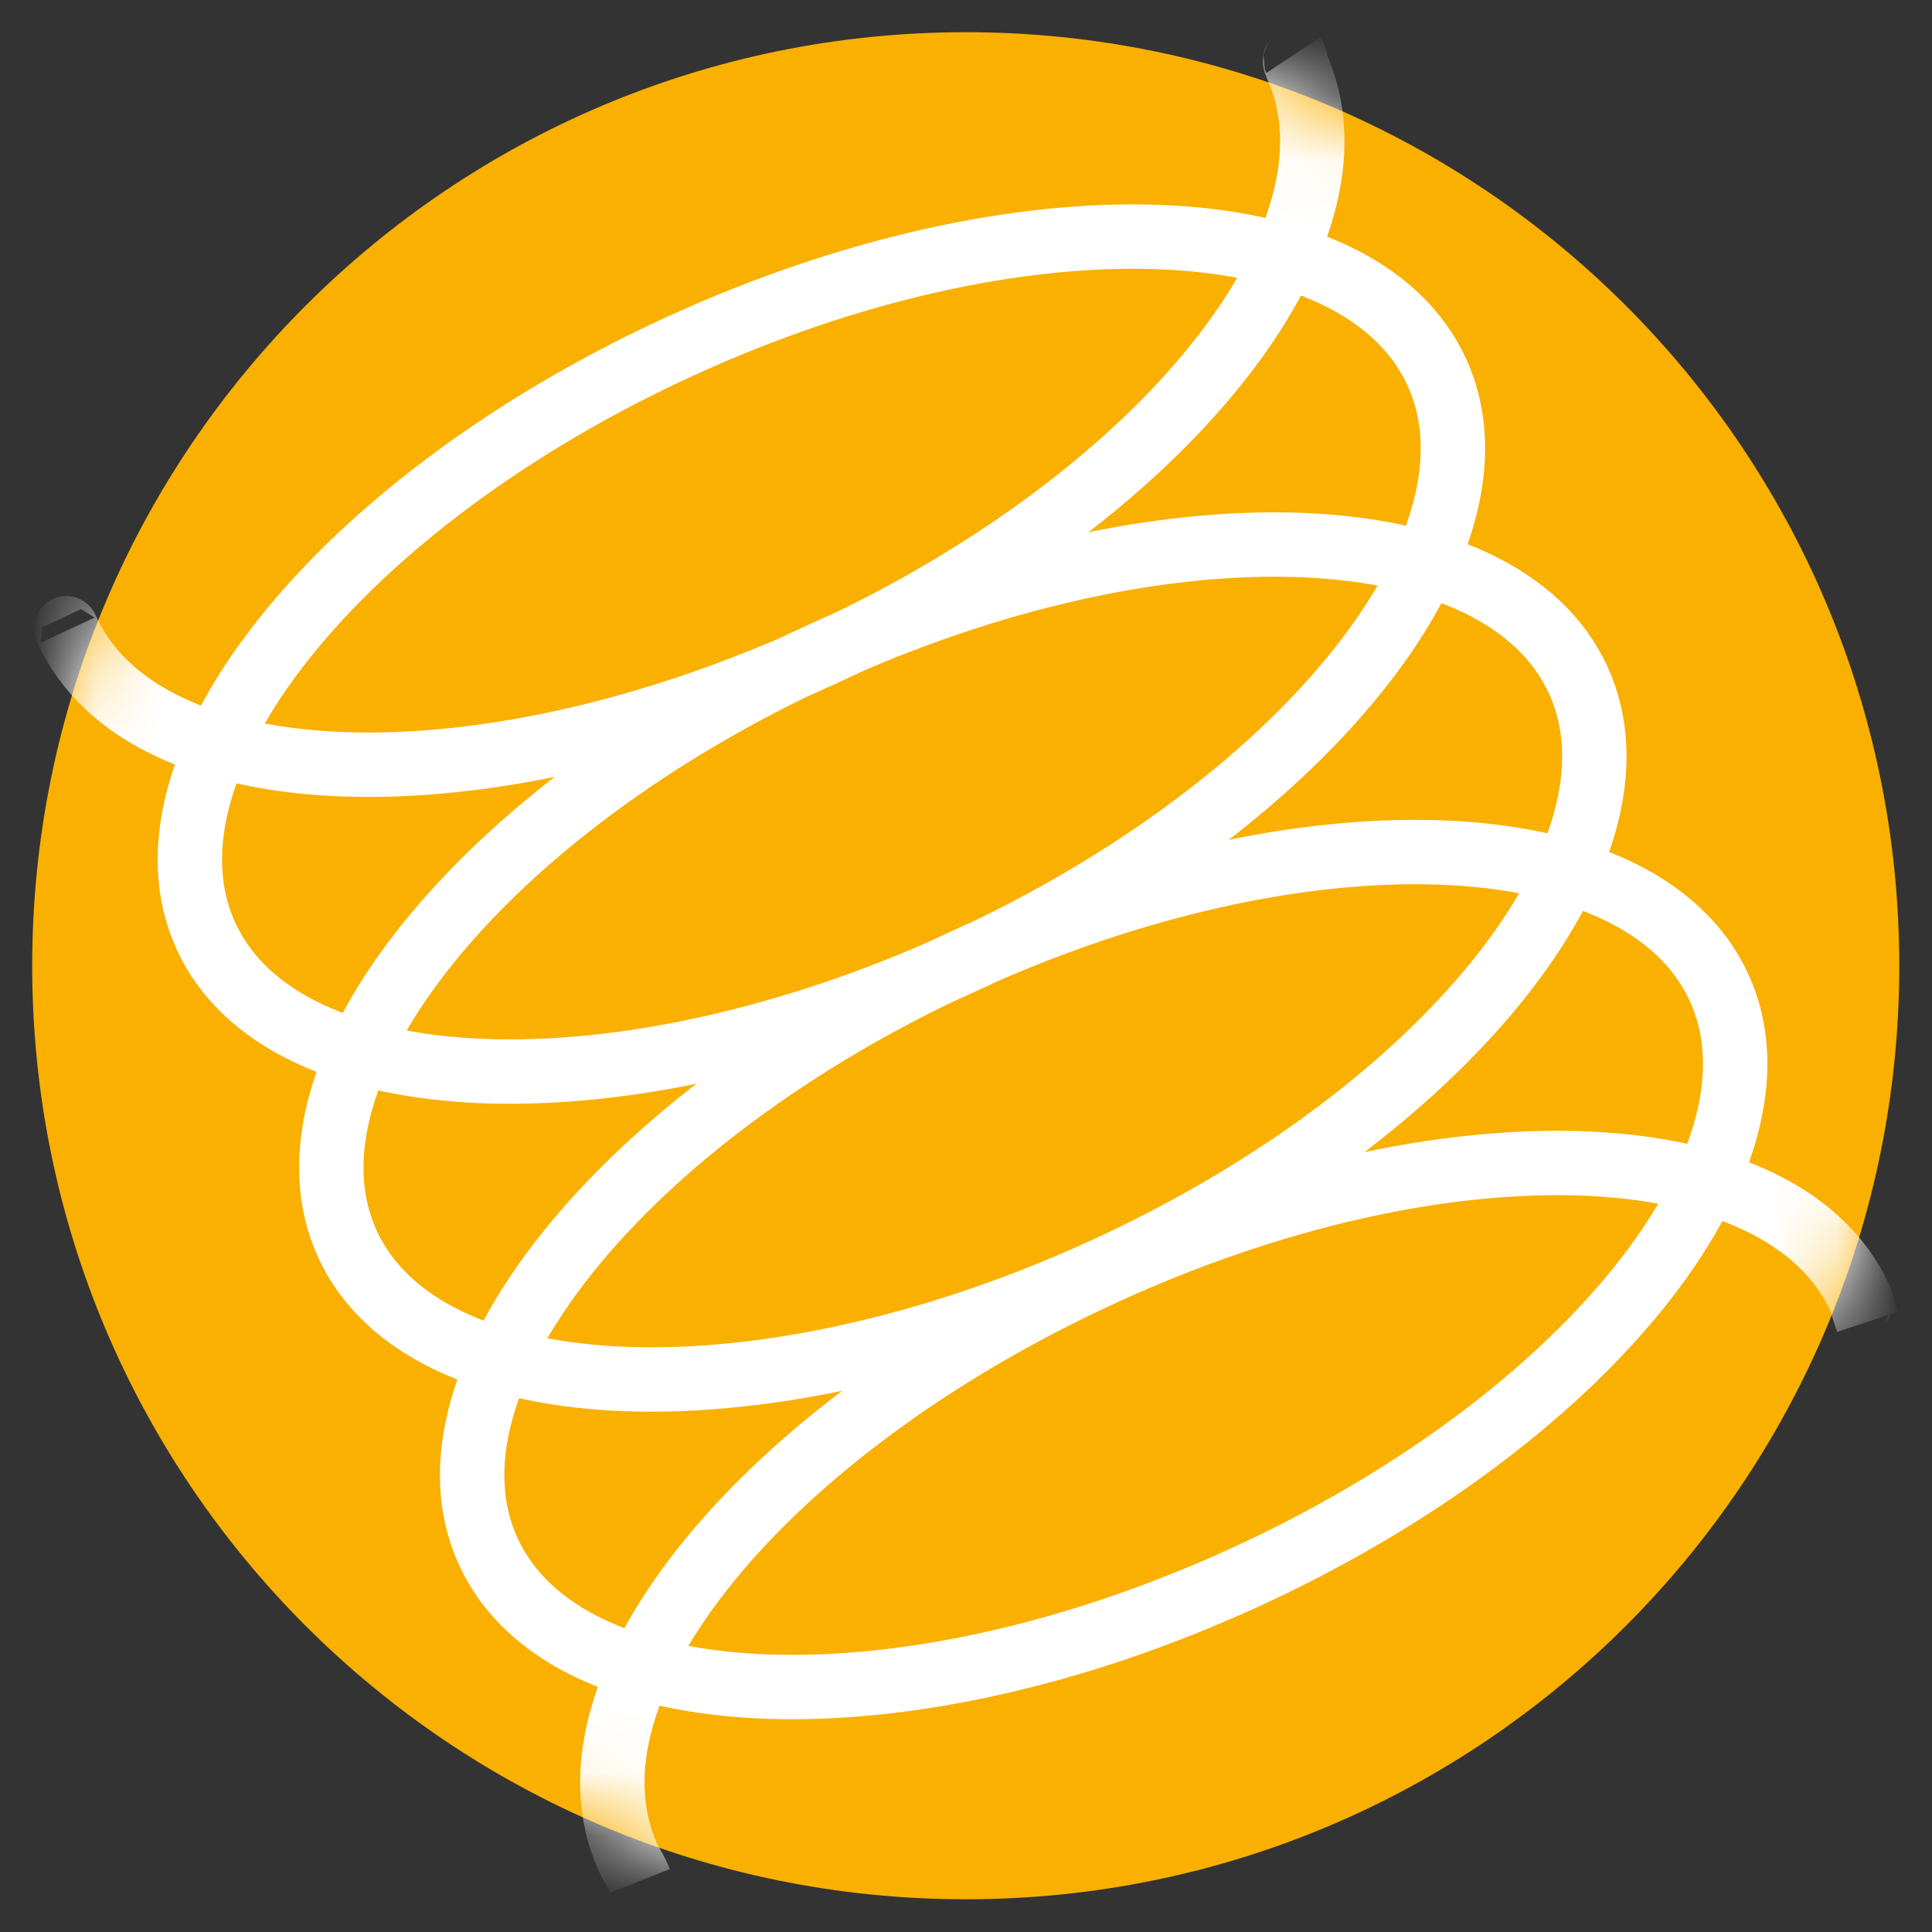
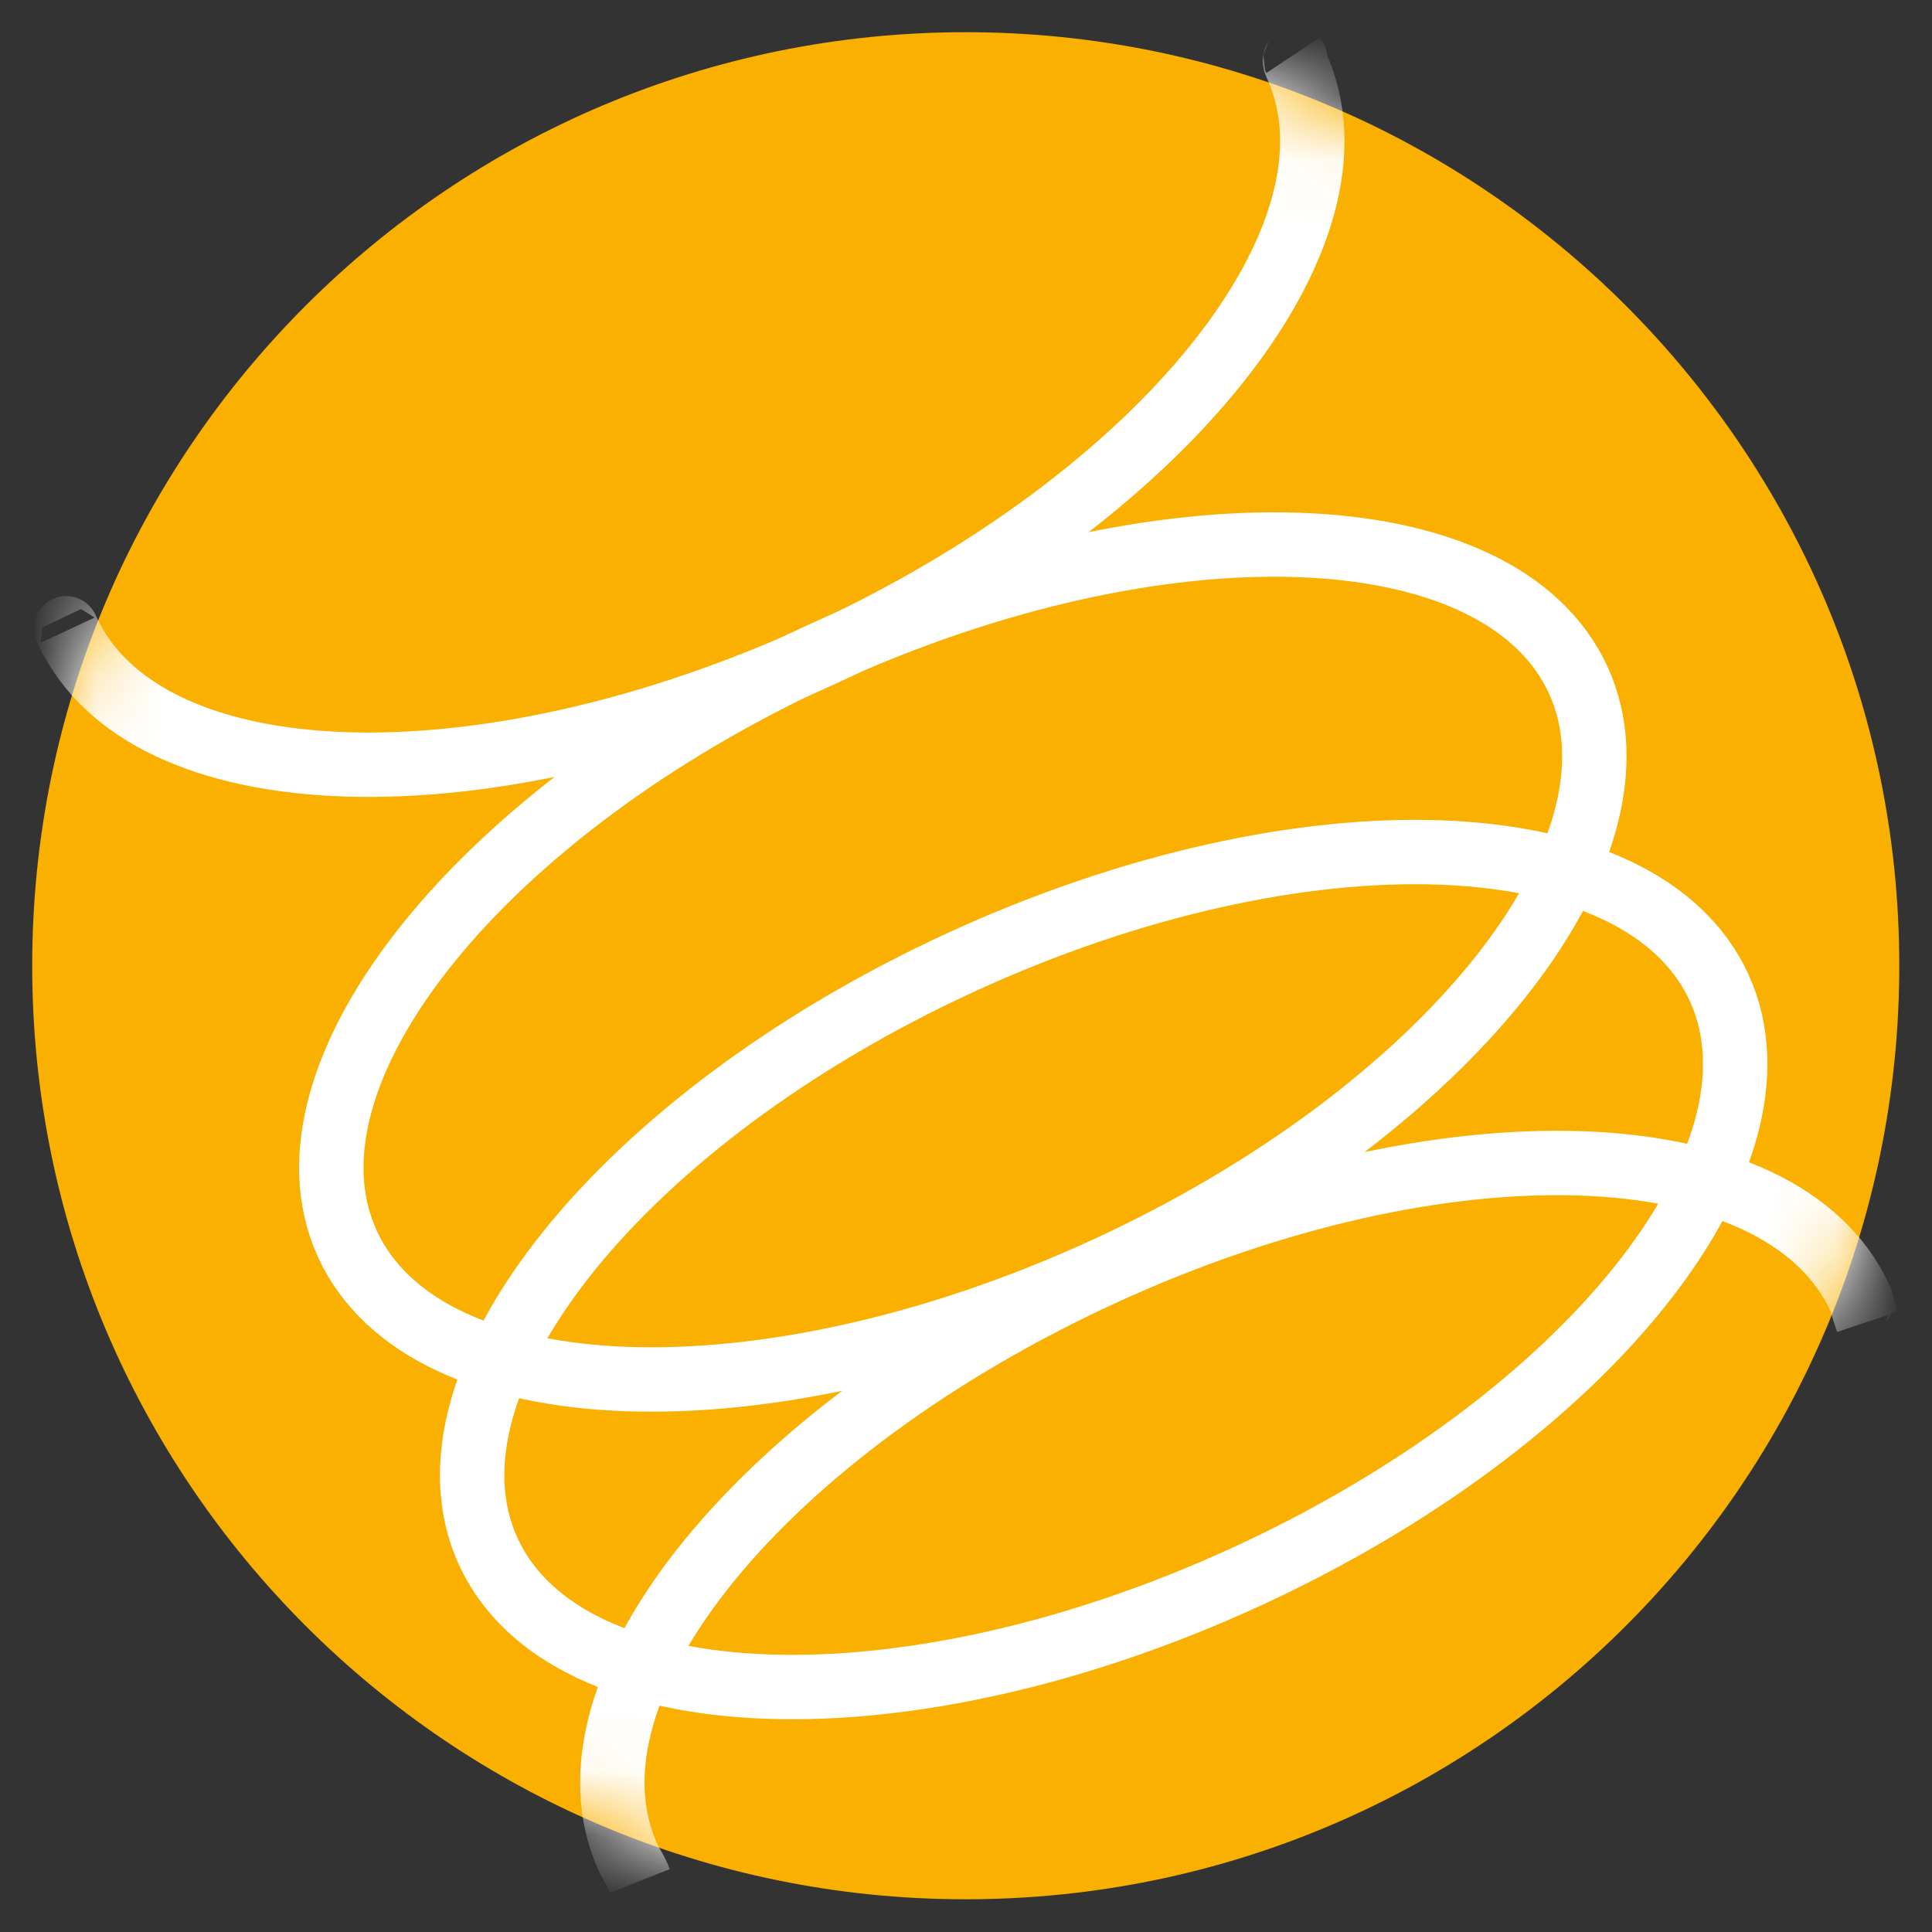
<svg xmlns="http://www.w3.org/2000/svg" width="30" height="30" viewBox="0 0 30 30" fill="none">
  <rect x="0" y="0" width="30" height="30" fill="#333333" stroke="none" />
  <path d="M28.992 14.996C28.992 22.726 22.726 28.992 14.996 28.992C7.267 28.992 1 22.726 1 14.996C1 7.267 7.267 1 14.996 1C22.726 1 28.992 7.267 28.992 14.996Z" fill="#F9B000" stroke="#F9B000" stroke-width="1" stroke-miterlimit="10" />
  <mask id="mask0_3322_4969" style="mask-type:alpha" maskUnits="userSpaceOnUse" x="0" y="0" width="30" height="30">
    <path d="M28.996 14.996C28.996 22.726 22.729 28.992 15 28.992C7.271 28.992 1.004 22.726 1.004 14.996C1.004 7.267 7.271 1 15 1C22.729 1 28.996 7.267 28.996 14.996Z" fill="#006B45" stroke="#006B45" stroke-width="1" stroke-miterlimit="10" />
  </mask>
  <g mask="url(#mask0_3322_4969)">
-     <path d="M14.945 14.938C20.223 12.521 23.52 8.42 22.311 5.779C21.101 3.138 15.842 2.957 10.564 5.375C5.286 7.792 1.988 11.893 3.198 14.534C4.408 17.175 9.667 17.356 14.945 14.938Z" stroke="white" stroke-width="1" stroke-miterlimit="10" />
    <path d="M17.141 19.72C22.419 17.302 25.717 13.202 24.507 10.561C23.297 7.92 18.038 7.739 12.76 10.156C7.483 12.573 4.185 16.674 5.394 19.315C6.604 21.956 11.863 22.137 17.141 19.72Z" stroke="white" stroke-width="1" stroke-miterlimit="10" />
    <path d="M19.328 24.495C24.606 22.078 27.904 17.977 26.694 15.336C25.484 12.695 20.225 12.514 14.947 14.931C9.67 17.349 6.372 21.45 7.581 24.09C8.791 26.732 14.05 26.913 19.328 24.495Z" stroke="white" stroke-width="1" stroke-miterlimit="10" />
    <path d="M1.111 9.909C1.149 10.041 0.981 9.652 1.039 9.779C2.248 12.42 7.485 12.583 12.762 10.165C18.041 7.748 21.338 3.647 20.127 1.006C20.069 0.879 20.157 0.973 20.08 0.857" stroke="white" stroke-width="1" stroke-miterlimit="10" />
    <path d="M9.936 29.208C9.858 29.012 9.814 28.979 9.756 28.852C8.548 26.212 11.873 22.177 17.152 19.762C22.431 17.345 27.674 17.519 28.885 20.163C28.943 20.29 28.841 20.047 29.001 20.524" stroke="white" stroke-width="1" stroke-miterlimit="10" />
  </g>
</svg>